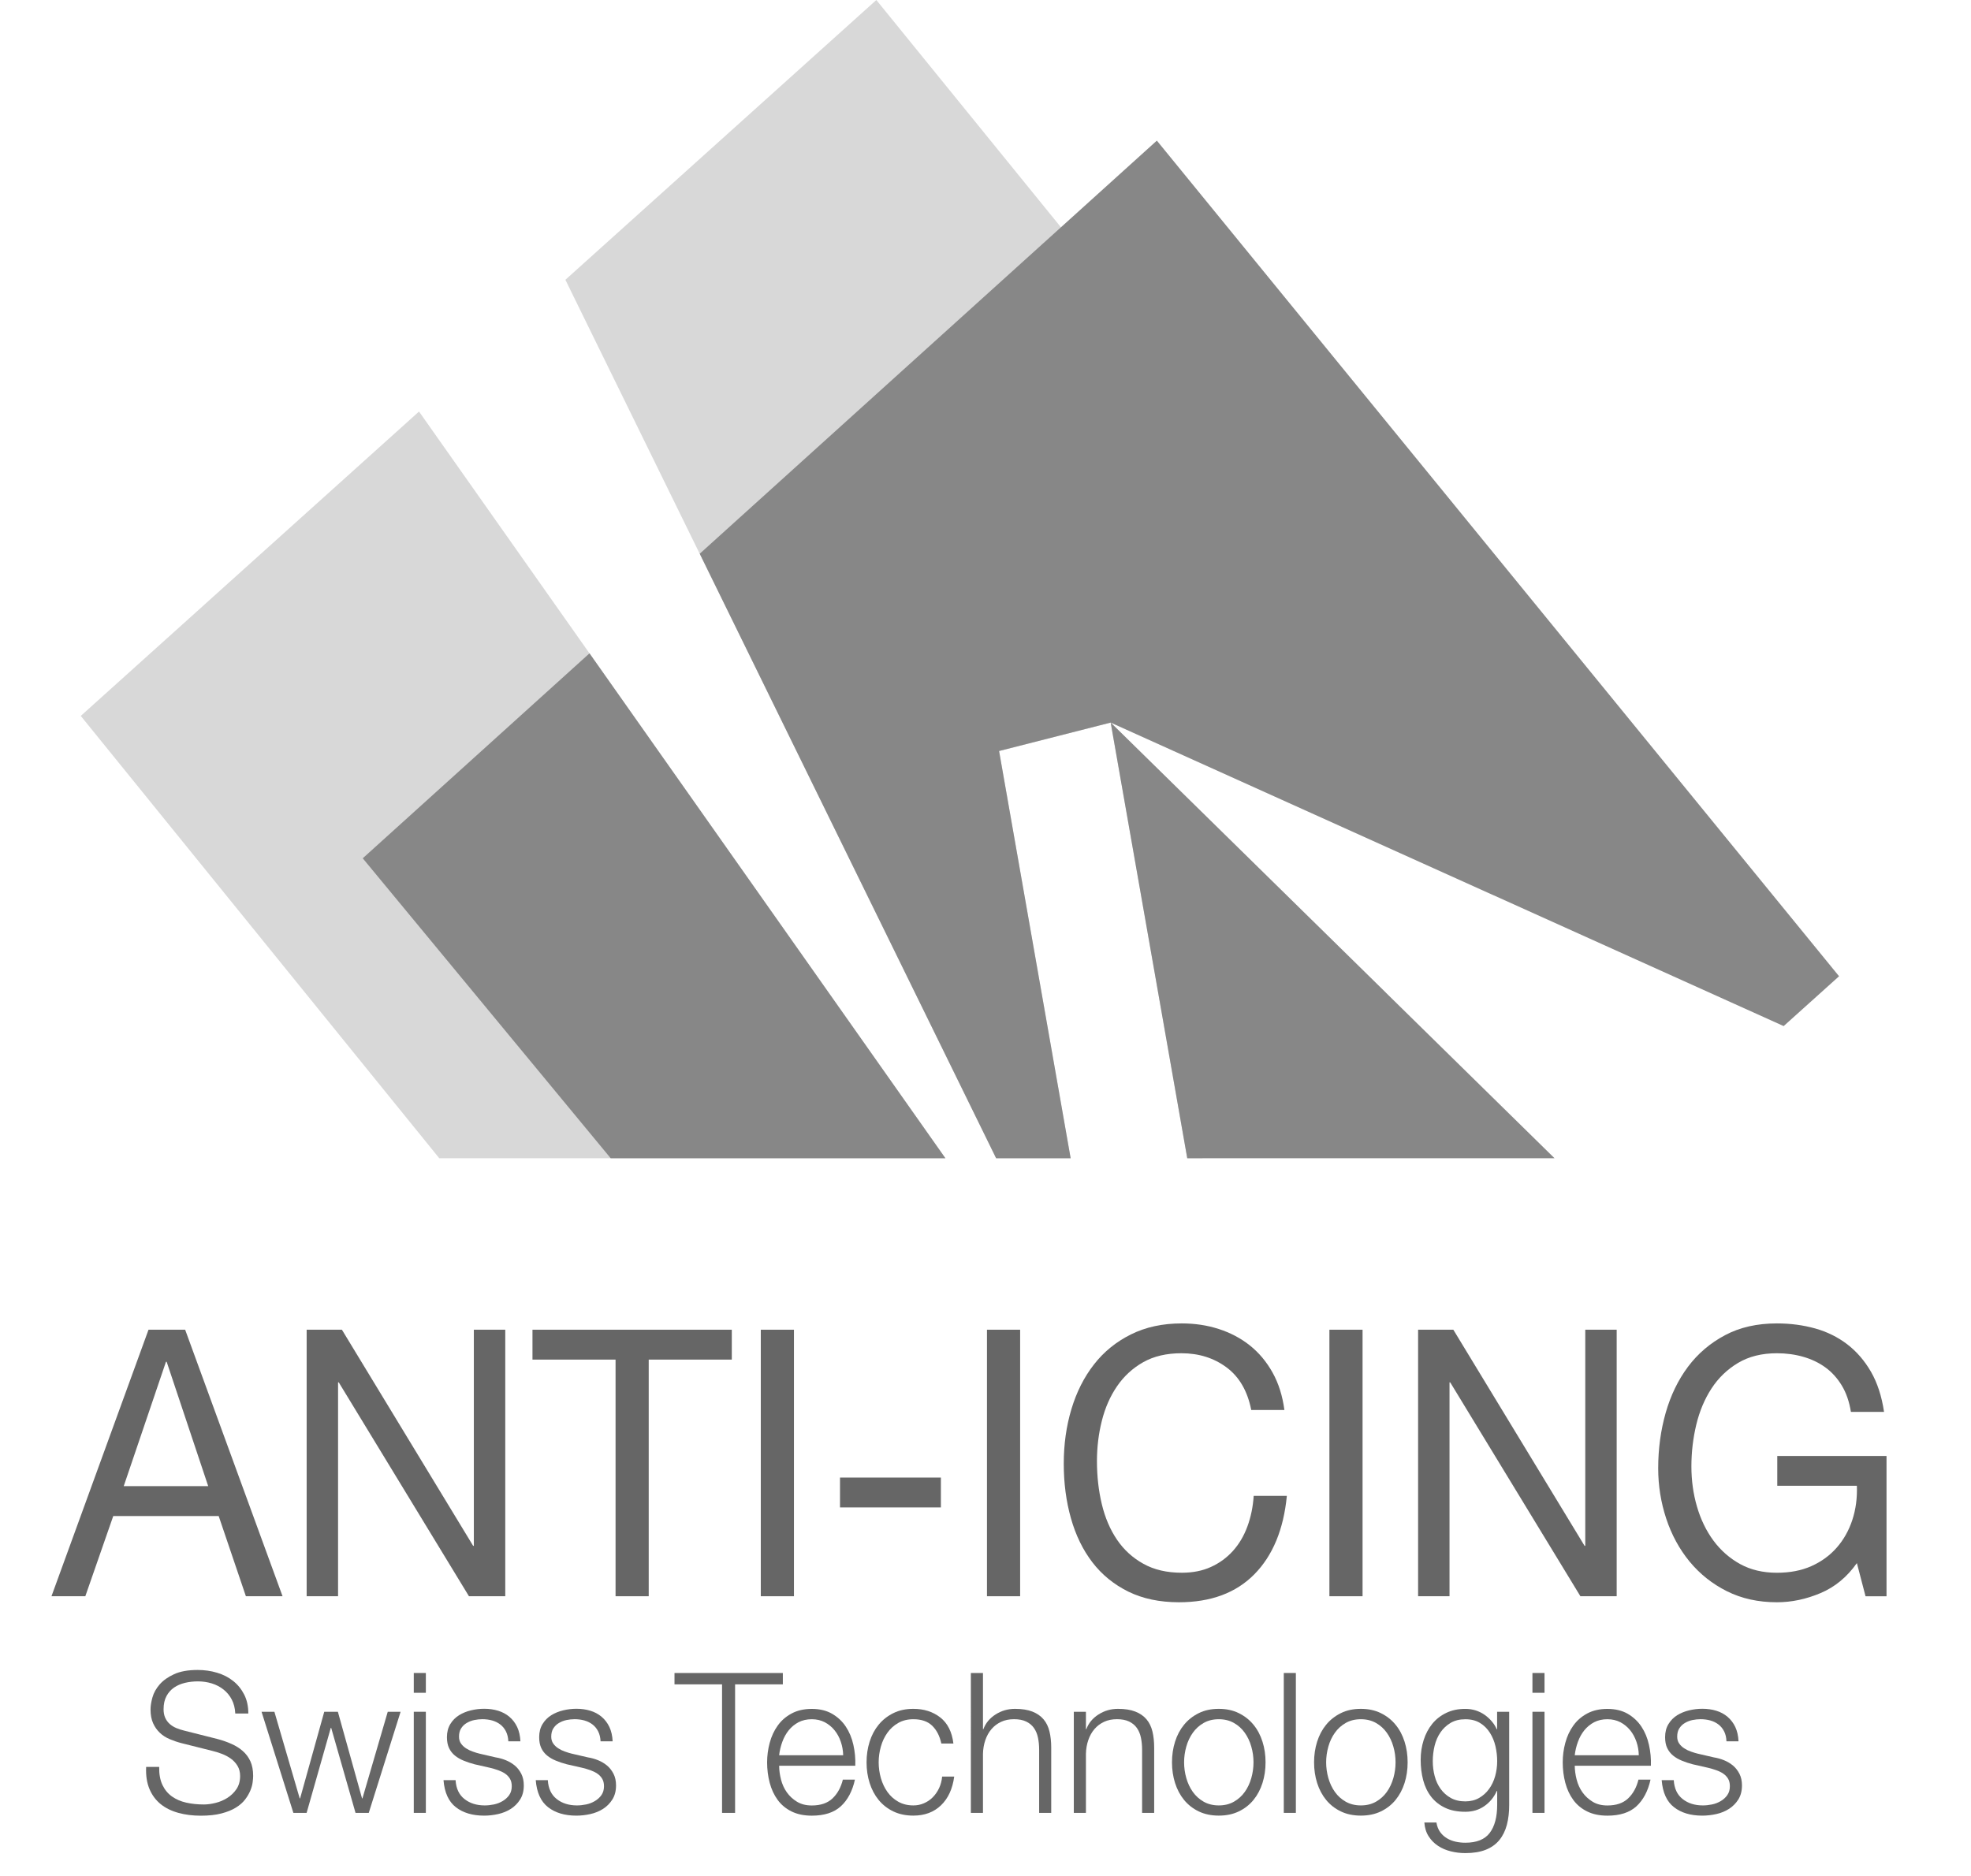
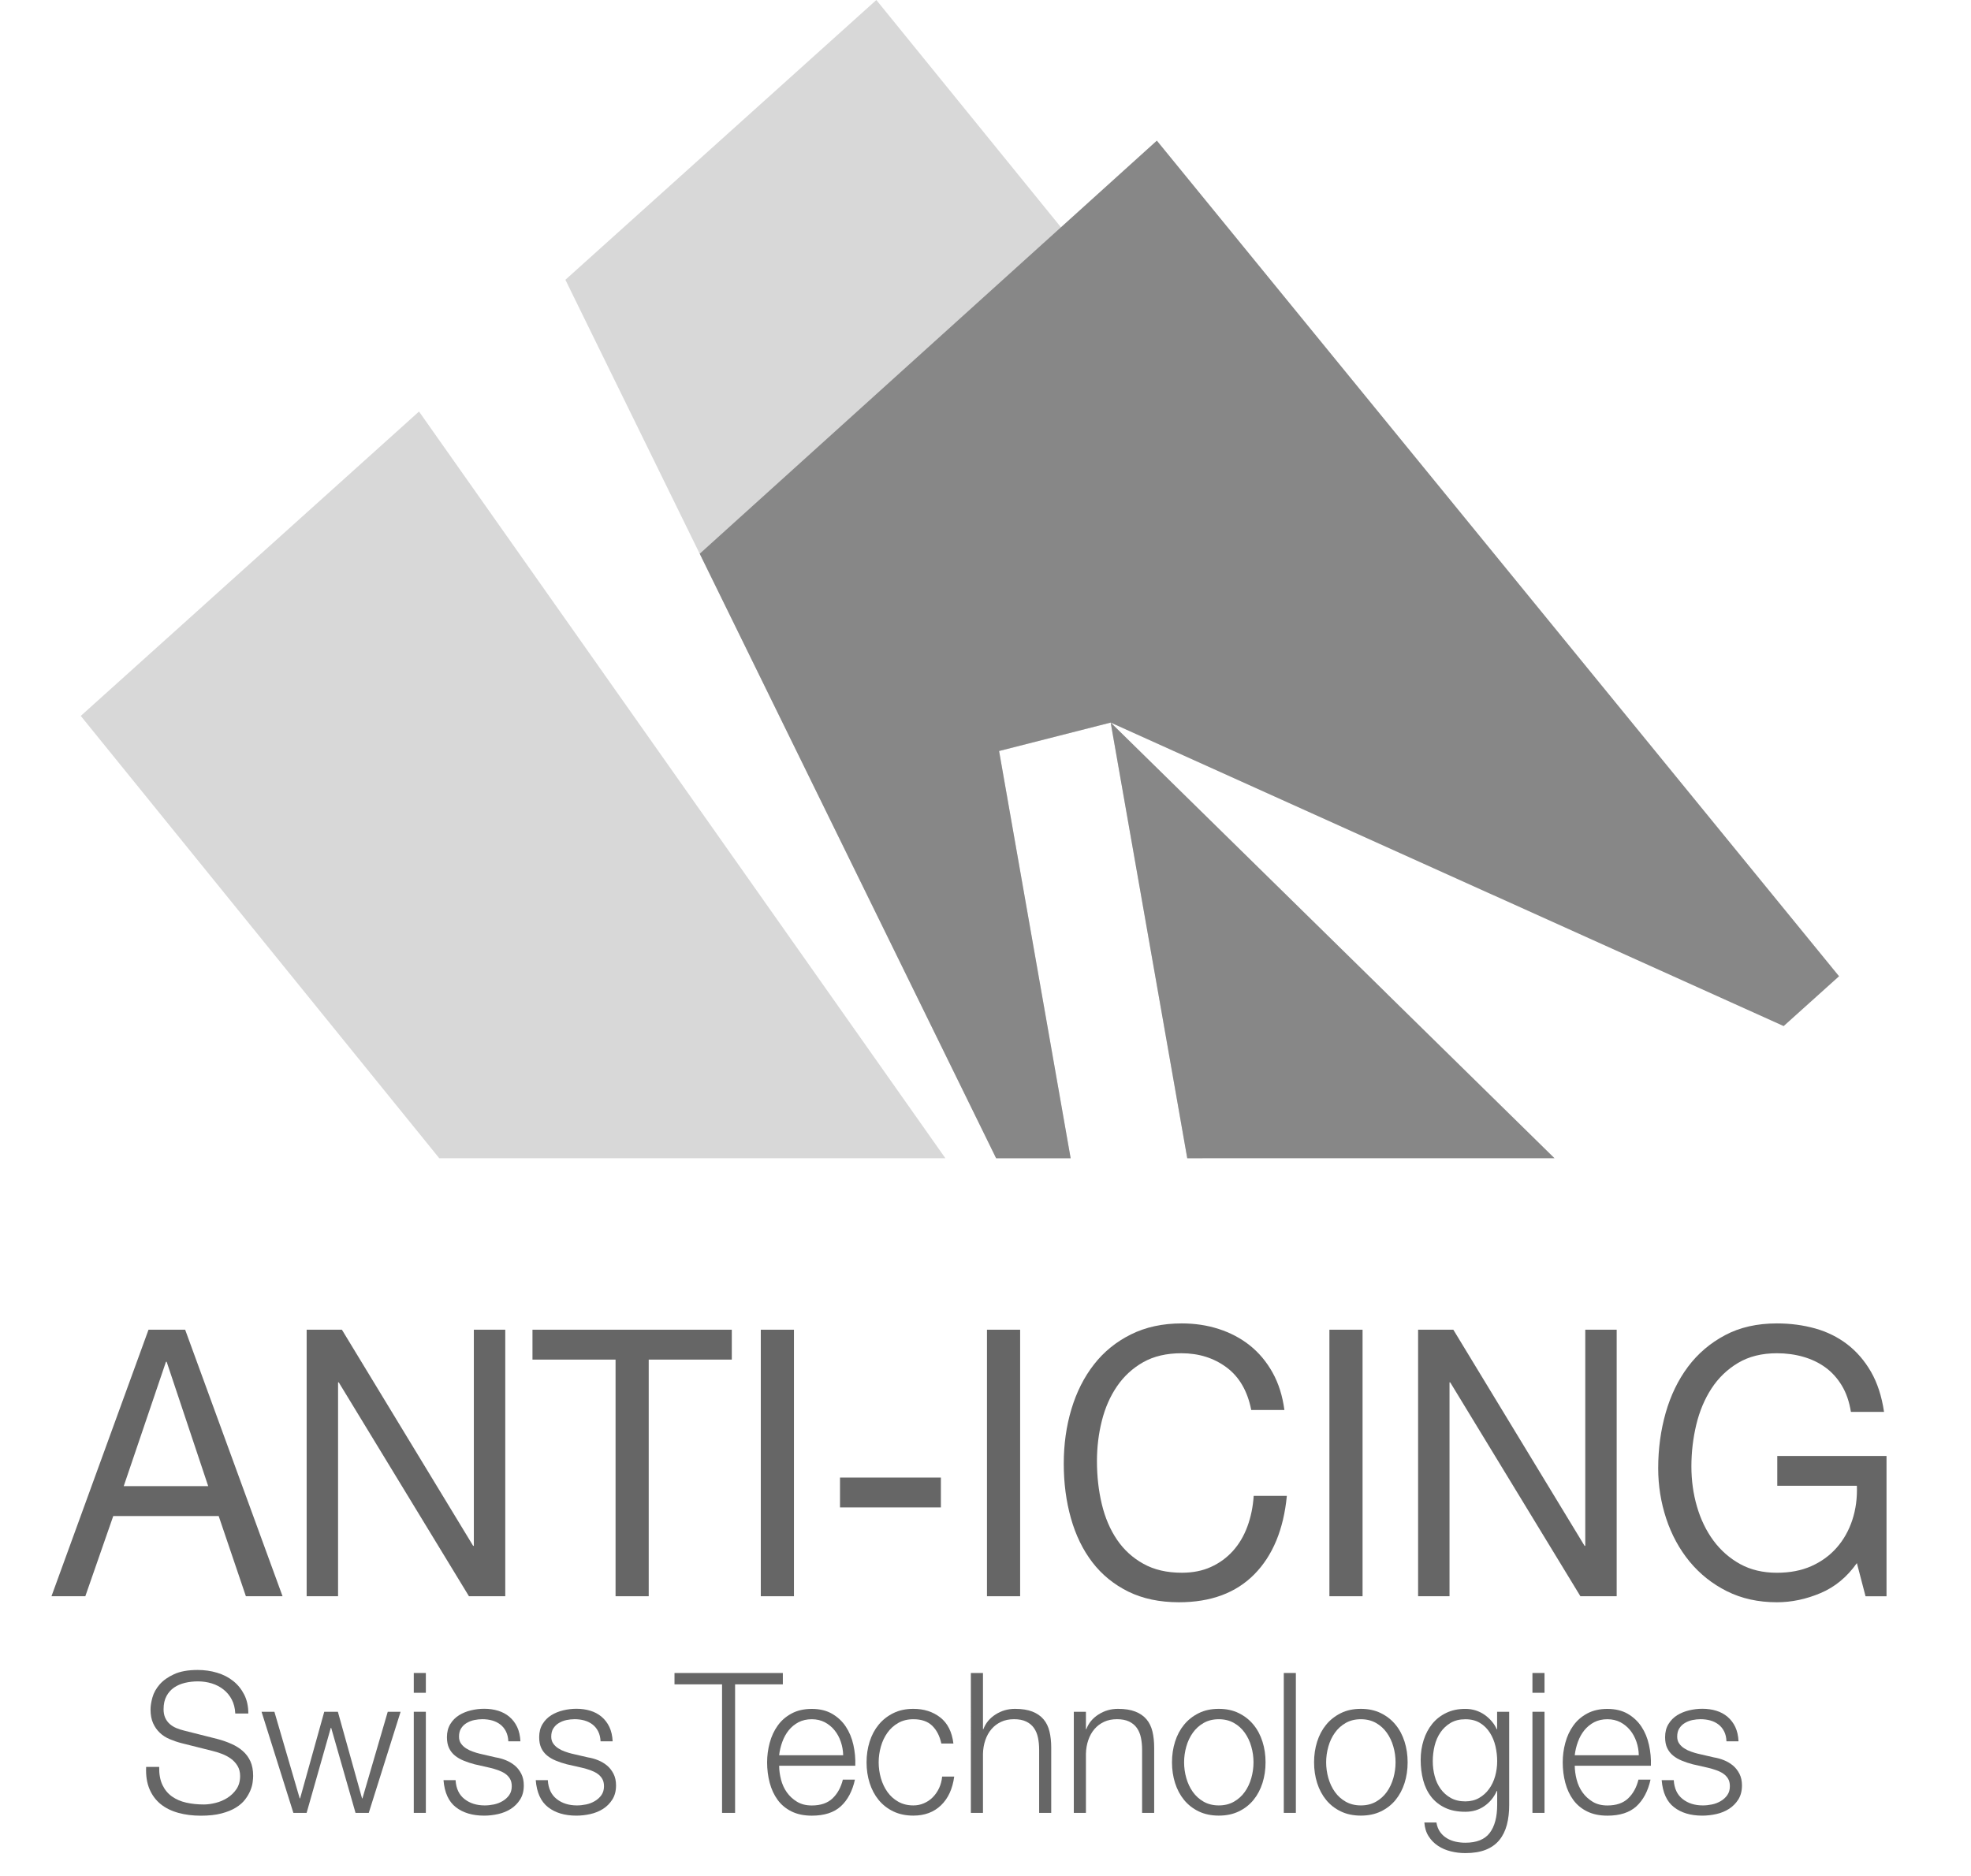
<svg xmlns="http://www.w3.org/2000/svg" version="1.1" x="0px" y="0px" width="71.333px" height="67.907px" viewBox="0 0 71.333 67.907" enable-background="new 0 0 71.333 67.907" xml:space="preserve">
  <g id="Calque_1">
    <g>
      <path fill="#666666" d="M6.701,48.134l3.525,9.648H8.899l-0.985-2.904H4.099l-1.011,2.904H1.863l3.512-9.648H6.701z M7.535,53.796    l-1.503-4.5H6.006l-1.528,4.5H7.535z" />
      <path fill="#666666" d="M12.374,48.134l4.75,7.824h0.025v-7.824h1.137v9.648h-1.314l-4.712-7.742h-0.025v7.742h-1.137v-9.648    H12.374z" />
      <path fill="#666666" d="M19.271,49.216v-1.082h7.214v1.082h-3.007v8.566h-1.2v-8.566H19.271z" />
      <path fill="#666666" d="M28.734,48.134v9.648h-1.2v-9.648H28.734z" />
      <path fill="#666666" d="M34.052,53.486v1.081h-3.651v-1.081H34.052z" />
      <path fill="#666666" d="M36.92,48.134v9.648h-1.2v-9.648H36.92z" />
      <path fill="#666666" d="M44.393,49.5c-0.459-0.342-1.004-0.514-1.636-0.514c-0.539,0-1,0.108-1.383,0.324    c-0.383,0.217-0.699,0.508-0.948,0.872s-0.432,0.782-0.549,1.25c-0.118,0.468-0.177,0.955-0.177,1.46    c0,0.549,0.059,1.069,0.177,1.561c0.118,0.49,0.301,0.918,0.549,1.283s0.566,0.656,0.954,0.871    c0.387,0.217,0.851,0.324,1.39,0.324c0.396,0,0.747-0.068,1.055-0.209c0.308-0.139,0.573-0.333,0.796-0.58    c0.223-0.248,0.398-0.543,0.524-0.886s0.202-0.712,0.228-1.108h1.2c-0.118,1.217-0.51,2.162-1.175,2.838    C44.732,57.662,43.822,58,42.668,58c-0.699,0-1.31-0.129-1.832-0.385c-0.522-0.258-0.956-0.611-1.301-1.061    c-0.345-0.451-0.604-0.982-0.777-1.596c-0.173-0.611-0.259-1.27-0.259-1.973s0.092-1.362,0.278-1.979    c0.185-0.616,0.457-1.155,0.815-1.614c0.358-0.46,0.804-0.822,1.339-1.088s1.147-0.398,1.838-0.398    c0.472,0,0.918,0.066,1.339,0.202c0.421,0.136,0.796,0.333,1.125,0.595s0.602,0.588,0.821,0.979    c0.219,0.392,0.362,0.845,0.43,1.358h-1.2C45.149,50.355,44.852,49.842,44.393,49.5z" />
      <path fill="#666666" d="M49.313,48.134v9.648h-1.2v-9.648H49.313z" />
      <path fill="#666666" d="M52.598,48.134l4.75,7.824h0.025v-7.824h1.137v9.648h-1.313l-4.712-7.742h-0.025v7.742h-1.137v-9.648    H52.598z" />
      <path fill="#666666" d="M65.888,57.668C65.366,57.889,64.839,58,64.309,58c-0.675,0-1.276-0.133-1.807-0.398    s-0.981-0.624-1.353-1.074c-0.37-0.451-0.652-0.969-0.846-1.555c-0.193-0.585-0.291-1.193-0.291-1.824    c0-0.702,0.091-1.371,0.271-2.006c0.182-0.636,0.451-1.191,0.809-1.67c0.358-0.477,0.805-0.857,1.34-1.141    c0.535-0.285,1.16-0.426,1.876-0.426c0.488,0,0.949,0.061,1.384,0.182c0.434,0.121,0.82,0.313,1.162,0.574    c0.341,0.262,0.627,0.593,0.859,0.994c0.23,0.4,0.389,0.885,0.473,1.452h-1.199c-0.06-0.37-0.169-0.687-0.329-0.952    S66.3,49.671,66.065,49.5c-0.235-0.171-0.503-0.299-0.802-0.385s-0.617-0.129-0.954-0.129c-0.548,0-1.017,0.117-1.409,0.352    c-0.391,0.234-0.711,0.543-0.96,0.926s-0.432,0.82-0.55,1.311c-0.117,0.491-0.176,0.994-0.176,1.507    c0,0.505,0.066,0.989,0.201,1.452c0.135,0.465,0.333,0.875,0.594,1.23c0.262,0.355,0.584,0.64,0.967,0.852    c0.383,0.211,0.828,0.316,1.333,0.316c0.472,0,0.888-0.08,1.251-0.242c0.361-0.162,0.667-0.385,0.916-0.67    c0.248-0.283,0.436-0.616,0.562-0.999s0.181-0.796,0.165-1.237h-2.881v-1.08h3.954v5.08h-0.759l-0.314-1.202    C66.848,57.085,66.41,57.448,65.888,57.668z" />
    </g>
    <g>
      <path fill="#666666" d="M5.878,64.611c0.083,0.175,0.198,0.314,0.344,0.418c0.146,0.104,0.318,0.179,0.517,0.224    c0.199,0.045,0.412,0.067,0.639,0.067c0.129,0,0.271-0.019,0.423-0.057c0.152-0.037,0.295-0.098,0.427-0.181    s0.241-0.189,0.33-0.319c0.087-0.131,0.132-0.287,0.132-0.472c0-0.142-0.031-0.265-0.094-0.369s-0.144-0.191-0.243-0.263    c-0.099-0.07-0.209-0.129-0.33-0.174c-0.12-0.045-0.238-0.082-0.354-0.109l-1.104-0.277c-0.144-0.037-0.283-0.085-0.419-0.142    c-0.137-0.057-0.256-0.132-0.357-0.228c-0.102-0.094-0.184-0.21-0.247-0.348c-0.062-0.137-0.094-0.305-0.094-0.503    c0-0.123,0.023-0.268,0.069-0.433c0.046-0.166,0.133-0.322,0.26-0.469c0.127-0.146,0.302-0.271,0.524-0.372    c0.222-0.103,0.507-0.153,0.854-0.153c0.245,0,0.479,0.033,0.701,0.1c0.222,0.066,0.417,0.166,0.583,0.299    c0.167,0.132,0.299,0.297,0.399,0.492c0.1,0.197,0.149,0.425,0.149,0.686H8.515c-0.009-0.194-0.052-0.363-0.128-0.508    c-0.076-0.145-0.176-0.265-0.298-0.361c-0.123-0.098-0.264-0.171-0.423-0.221c-0.16-0.049-0.328-0.074-0.503-0.074    c-0.162,0-0.318,0.018-0.468,0.053c-0.15,0.036-0.282,0.093-0.396,0.171c-0.113,0.077-0.205,0.181-0.274,0.309    S5.92,61.683,5.92,61.873c0,0.117,0.02,0.221,0.059,0.309c0.04,0.087,0.094,0.162,0.163,0.223c0.07,0.062,0.149,0.111,0.24,0.149    c0.09,0.038,0.186,0.068,0.288,0.093l1.208,0.305c0.176,0.047,0.341,0.105,0.496,0.174c0.155,0.068,0.292,0.153,0.409,0.256    c0.118,0.102,0.21,0.225,0.278,0.371c0.067,0.147,0.101,0.324,0.101,0.533c0,0.057-0.006,0.132-0.018,0.227    c-0.011,0.095-0.039,0.195-0.083,0.301c-0.044,0.107-0.106,0.215-0.188,0.323s-0.192,0.207-0.333,0.294    c-0.141,0.088-0.316,0.159-0.524,0.213c-0.208,0.055-0.458,0.082-0.75,0.082c-0.291,0-0.562-0.034-0.812-0.103    c-0.25-0.069-0.463-0.174-0.638-0.315c-0.176-0.143-0.312-0.324-0.406-0.547s-0.135-0.489-0.121-0.801h0.472    C5.756,64.218,5.795,64.435,5.878,64.611z" />
      <path fill="#666666" d="M9.931,61.964l0.916,3.136h0.014l0.874-3.136h0.493l0.875,3.136h0.014l0.916-3.136h0.465l-1.152,3.66    h-0.479l-0.881-3.078h-0.014l-0.875,3.078h-0.479l-1.152-3.66H9.931z" />
      <path fill="#666666" d="M15.412,60.56v0.717h-0.437V60.56H15.412z M15.412,61.964v3.66h-0.437v-3.66H15.412z" />
      <path fill="#666666" d="M18.312,62.677c-0.051-0.102-0.119-0.186-0.205-0.252c-0.086-0.066-0.184-0.114-0.295-0.146    c-0.111-0.03-0.229-0.046-0.354-0.046c-0.097,0-0.195,0.011-0.295,0.031c-0.1,0.021-0.191,0.058-0.274,0.107    c-0.083,0.049-0.15,0.114-0.201,0.195c-0.051,0.08-0.076,0.18-0.076,0.297c0,0.1,0.024,0.184,0.073,0.252    c0.048,0.068,0.11,0.127,0.184,0.174c0.074,0.048,0.155,0.087,0.243,0.117c0.088,0.031,0.168,0.057,0.243,0.074l0.583,0.135    c0.125,0.02,0.249,0.054,0.371,0.104s0.231,0.115,0.326,0.195s0.172,0.18,0.232,0.298s0.09,0.258,0.09,0.419    c0,0.198-0.044,0.367-0.132,0.507c-0.088,0.14-0.2,0.253-0.337,0.341c-0.136,0.087-0.29,0.15-0.461,0.188    c-0.171,0.038-0.34,0.057-0.506,0.057c-0.421,0-0.762-0.102-1.023-0.305s-0.411-0.529-0.447-0.979h0.437    c0.018,0.303,0.126,0.53,0.323,0.684c0.196,0.154,0.44,0.23,0.732,0.23c0.106,0,0.216-0.012,0.33-0.035    c0.113-0.023,0.218-0.064,0.315-0.121s0.177-0.129,0.239-0.216c0.062-0.087,0.094-0.194,0.094-0.323    c0-0.108-0.022-0.199-0.066-0.272s-0.103-0.135-0.177-0.185c-0.074-0.05-0.159-0.091-0.253-0.124s-0.19-0.062-0.288-0.085    l-0.562-0.128c-0.144-0.038-0.275-0.081-0.396-0.132c-0.121-0.049-0.226-0.111-0.316-0.184c-0.09-0.074-0.161-0.164-0.211-0.27    c-0.051-0.107-0.077-0.238-0.077-0.395c0-0.184,0.041-0.342,0.122-0.475s0.186-0.239,0.316-0.32    c0.129-0.08,0.274-0.139,0.434-0.177c0.159-0.038,0.318-0.057,0.475-0.057c0.181,0,0.348,0.024,0.503,0.071    c0.155,0.047,0.292,0.12,0.41,0.22c0.118,0.099,0.211,0.222,0.281,0.368c0.069,0.147,0.109,0.32,0.118,0.519h-0.437    C18.391,62.898,18.363,62.779,18.312,62.677z" />
      <path fill="#666666" d="M21.65,62.677c-0.051-0.102-0.119-0.186-0.205-0.252c-0.086-0.066-0.184-0.114-0.295-0.146    c-0.111-0.03-0.229-0.046-0.354-0.046c-0.097,0-0.195,0.011-0.295,0.031c-0.1,0.021-0.191,0.058-0.274,0.107    c-0.083,0.049-0.15,0.114-0.201,0.195c-0.051,0.08-0.076,0.18-0.076,0.297c0,0.1,0.024,0.184,0.073,0.252    c0.048,0.068,0.11,0.127,0.184,0.174c0.074,0.048,0.155,0.087,0.243,0.117c0.088,0.031,0.168,0.057,0.243,0.074l0.583,0.135    c0.125,0.02,0.249,0.054,0.371,0.104s0.231,0.115,0.326,0.195s0.172,0.18,0.232,0.298s0.09,0.258,0.09,0.419    c0,0.198-0.044,0.367-0.132,0.507c-0.088,0.14-0.2,0.253-0.337,0.341c-0.136,0.087-0.29,0.15-0.461,0.188    c-0.171,0.038-0.34,0.057-0.506,0.057c-0.421,0-0.762-0.102-1.023-0.305s-0.411-0.529-0.447-0.979h0.437    c0.018,0.303,0.126,0.53,0.323,0.684c0.196,0.154,0.44,0.23,0.732,0.23c0.106,0,0.216-0.012,0.33-0.035    c0.113-0.023,0.218-0.064,0.315-0.121s0.177-0.129,0.239-0.216c0.062-0.087,0.094-0.194,0.094-0.323    c0-0.108-0.022-0.199-0.066-0.272s-0.103-0.135-0.177-0.185c-0.074-0.05-0.159-0.091-0.253-0.124s-0.19-0.062-0.288-0.085    l-0.562-0.128c-0.144-0.038-0.275-0.081-0.396-0.132c-0.121-0.049-0.226-0.111-0.316-0.184c-0.09-0.074-0.161-0.164-0.211-0.27    c-0.051-0.107-0.077-0.238-0.077-0.395c0-0.184,0.041-0.342,0.122-0.475s0.186-0.239,0.316-0.32    c0.129-0.08,0.274-0.139,0.434-0.177c0.159-0.038,0.318-0.057,0.475-0.057c0.181,0,0.348,0.024,0.503,0.071    c0.155,0.047,0.292,0.12,0.41,0.22c0.118,0.099,0.211,0.222,0.281,0.368c0.069,0.147,0.109,0.32,0.118,0.519h-0.437    C21.729,62.898,21.701,62.779,21.65,62.677z" />
      <path fill="#666666" d="M28.332,60.56v0.411h-1.728v4.653h-0.472v-4.653h-1.721V60.56H28.332z" />
      <path fill="#666666" d="M28.265,64.416c0.044,0.172,0.115,0.328,0.212,0.465s0.22,0.25,0.368,0.34s0.326,0.135,0.534,0.135    c0.319,0,0.569-0.084,0.75-0.255c0.18-0.171,0.305-0.397,0.375-0.681h0.437c-0.092,0.416-0.262,0.737-0.51,0.965    c-0.248,0.227-0.598,0.34-1.051,0.34c-0.282,0-0.526-0.051-0.732-0.152c-0.206-0.102-0.374-0.241-0.503-0.418    c-0.13-0.178-0.226-0.384-0.288-0.617c-0.062-0.234-0.094-0.482-0.094-0.742c0-0.241,0.031-0.478,0.094-0.709    c0.062-0.232,0.158-0.439,0.288-0.621c0.129-0.182,0.297-0.328,0.503-0.439c0.206-0.111,0.45-0.167,0.732-0.167    c0.287,0,0.532,0.06,0.735,0.177c0.204,0.119,0.369,0.273,0.496,0.465c0.127,0.191,0.219,0.412,0.274,0.66    c0.055,0.248,0.079,0.5,0.069,0.756h-2.755C28.199,64.076,28.221,64.243,28.265,64.416z M30.43,63.05    c-0.053-0.156-0.128-0.295-0.226-0.416c-0.097-0.12-0.215-0.217-0.354-0.291c-0.139-0.072-0.296-0.109-0.472-0.109    c-0.18,0-0.34,0.037-0.479,0.109c-0.139,0.074-0.257,0.171-0.354,0.291c-0.097,0.121-0.175,0.261-0.232,0.419    c-0.058,0.159-0.096,0.32-0.115,0.485h2.318C30.512,63.369,30.483,63.207,30.43,63.05z" />
      <path fill="#666666" d="M33.736,62.468c-0.162-0.156-0.389-0.234-0.68-0.234c-0.208,0-0.391,0.045-0.548,0.135    s-0.288,0.208-0.392,0.355c-0.104,0.146-0.183,0.312-0.236,0.5c-0.053,0.187-0.08,0.377-0.08,0.57c0,0.194,0.027,0.385,0.08,0.571    s0.132,0.354,0.236,0.5c0.104,0.147,0.235,0.265,0.392,0.354s0.34,0.135,0.548,0.135c0.134,0,0.262-0.025,0.382-0.078    c0.12-0.051,0.227-0.123,0.319-0.216c0.092-0.093,0.168-0.202,0.229-0.33c0.06-0.128,0.097-0.267,0.111-0.419h0.437    c-0.06,0.445-0.22,0.791-0.479,1.04c-0.259,0.248-0.592,0.372-1,0.372c-0.273,0-0.515-0.051-0.725-0.152s-0.387-0.24-0.531-0.415    c-0.143-0.175-0.252-0.38-0.326-0.614c-0.074-0.233-0.111-0.482-0.111-0.748c0-0.265,0.037-0.514,0.111-0.748    c0.074-0.234,0.183-0.439,0.326-0.613c0.144-0.176,0.32-0.314,0.531-0.419s0.452-0.156,0.725-0.156    c0.384,0,0.709,0.104,0.975,0.312c0.266,0.209,0.424,0.523,0.475,0.944h-0.437C34.009,62.839,33.898,62.625,33.736,62.468z" />
      <path fill="#666666" d="M35.575,60.56v2.035h0.014c0.083-0.222,0.231-0.4,0.444-0.535c0.212-0.135,0.446-0.202,0.701-0.202    c0.25,0,0.459,0.033,0.628,0.099c0.168,0.066,0.304,0.16,0.406,0.281c0.102,0.12,0.173,0.268,0.215,0.443    c0.042,0.175,0.062,0.371,0.062,0.588v2.355h-0.437v-2.283c0-0.156-0.014-0.303-0.042-0.438s-0.076-0.252-0.146-0.351    c-0.07-0.1-0.163-0.177-0.281-0.234c-0.118-0.057-0.265-0.085-0.44-0.085s-0.332,0.031-0.469,0.096    c-0.136,0.064-0.252,0.151-0.347,0.263c-0.095,0.11-0.169,0.243-0.222,0.397c-0.053,0.153-0.082,0.32-0.086,0.5v2.135h-0.438    V60.56H35.575z" />
      <path fill="#666666" d="M39.301,61.964v0.631h0.014c0.083-0.222,0.231-0.4,0.444-0.535c0.212-0.135,0.446-0.202,0.701-0.202    c0.25,0,0.459,0.033,0.628,0.099c0.168,0.066,0.304,0.16,0.406,0.281c0.102,0.12,0.173,0.268,0.215,0.443    c0.042,0.175,0.062,0.371,0.062,0.588v2.355h-0.437v-2.283c0-0.156-0.014-0.303-0.042-0.438s-0.076-0.252-0.146-0.351    c-0.07-0.1-0.163-0.177-0.281-0.234c-0.118-0.057-0.265-0.085-0.44-0.085s-0.332,0.031-0.469,0.096    c-0.136,0.064-0.252,0.151-0.347,0.263c-0.095,0.11-0.169,0.243-0.222,0.397c-0.053,0.153-0.082,0.32-0.086,0.5v2.135h-0.438    v-3.66H39.301z" />
      <path fill="#666666" d="M44.834,62.014c0.21,0.104,0.388,0.243,0.531,0.419c0.144,0.174,0.252,0.379,0.326,0.613    c0.074,0.234,0.111,0.483,0.111,0.748c0,0.266-0.037,0.515-0.111,0.748c-0.074,0.234-0.183,0.439-0.326,0.614    c-0.143,0.175-0.32,0.313-0.531,0.415s-0.452,0.152-0.725,0.152s-0.515-0.051-0.725-0.152s-0.387-0.24-0.531-0.415    c-0.143-0.175-0.252-0.38-0.326-0.614c-0.074-0.233-0.111-0.482-0.111-0.748c0-0.265,0.037-0.514,0.111-0.748    c0.074-0.234,0.183-0.439,0.326-0.613c0.144-0.176,0.32-0.314,0.531-0.419s0.452-0.156,0.725-0.156S44.624,61.91,44.834,62.014z     M43.562,62.369c-0.157,0.09-0.288,0.208-0.392,0.355c-0.104,0.146-0.183,0.312-0.236,0.5c-0.053,0.187-0.08,0.377-0.08,0.57    c0,0.194,0.027,0.385,0.08,0.571s0.132,0.354,0.236,0.5c0.104,0.147,0.235,0.265,0.392,0.354s0.34,0.135,0.548,0.135    c0.208,0,0.391-0.045,0.548-0.135s0.288-0.207,0.392-0.354c0.104-0.146,0.183-0.313,0.236-0.5s0.08-0.377,0.08-0.571    c0-0.193-0.026-0.384-0.08-0.57c-0.053-0.188-0.132-0.354-0.236-0.5c-0.104-0.147-0.235-0.266-0.392-0.355    s-0.34-0.135-0.548-0.135C43.901,62.234,43.719,62.279,43.562,62.369z" />
      <path fill="#666666" d="M46.899,60.56v5.064h-0.437V60.56H46.899z" />
      <path fill="#666666" d="M49.976,62.014c0.21,0.104,0.388,0.243,0.531,0.419c0.144,0.174,0.252,0.379,0.326,0.613    c0.074,0.234,0.111,0.483,0.111,0.748c0,0.266-0.037,0.515-0.111,0.748c-0.074,0.234-0.183,0.439-0.326,0.614    c-0.143,0.175-0.32,0.313-0.531,0.415s-0.452,0.152-0.725,0.152s-0.515-0.051-0.725-0.152s-0.387-0.24-0.531-0.415    c-0.143-0.175-0.252-0.38-0.326-0.614c-0.074-0.233-0.111-0.482-0.111-0.748c0-0.265,0.037-0.514,0.111-0.748    c0.074-0.234,0.183-0.439,0.326-0.613c0.144-0.176,0.32-0.314,0.531-0.419s0.452-0.156,0.725-0.156S49.765,61.91,49.976,62.014z     M48.703,62.369c-0.157,0.09-0.288,0.208-0.392,0.355c-0.104,0.146-0.183,0.312-0.236,0.5c-0.053,0.187-0.08,0.377-0.08,0.57    c0,0.194,0.027,0.385,0.08,0.571s0.132,0.354,0.236,0.5c0.104,0.147,0.235,0.265,0.392,0.354s0.34,0.135,0.548,0.135    c0.208,0,0.391-0.045,0.548-0.135s0.288-0.207,0.392-0.354c0.104-0.146,0.183-0.313,0.236-0.5s0.08-0.377,0.08-0.571    c0-0.193-0.026-0.384-0.08-0.57c-0.053-0.188-0.132-0.354-0.236-0.5c-0.104-0.147-0.235-0.266-0.392-0.355    s-0.34-0.135-0.548-0.135C49.042,62.234,48.86,62.279,48.703,62.369z" />
      <path fill="#666666" d="M54.535,66.058c-0.058,0.217-0.149,0.401-0.274,0.553c-0.125,0.151-0.288,0.268-0.489,0.348    c-0.201,0.08-0.447,0.121-0.739,0.121c-0.18,0-0.356-0.021-0.527-0.064c-0.171-0.042-0.325-0.108-0.461-0.198    s-0.25-0.204-0.34-0.345c-0.09-0.139-0.142-0.306-0.156-0.5h0.437c0.023,0.138,0.068,0.252,0.135,0.345    c0.067,0.092,0.148,0.167,0.243,0.224s0.2,0.098,0.315,0.124s0.234,0.038,0.354,0.038c0.407,0,0.701-0.117,0.881-0.354    c0.18-0.236,0.271-0.578,0.271-1.021v-0.497H54.17c-0.102,0.228-0.251,0.409-0.448,0.546c-0.197,0.138-0.427,0.206-0.69,0.206    c-0.287,0-0.532-0.048-0.735-0.146c-0.204-0.097-0.371-0.23-0.503-0.4c-0.132-0.171-0.228-0.371-0.288-0.6    c-0.06-0.229-0.09-0.475-0.09-0.734c0-0.251,0.036-0.488,0.107-0.713s0.176-0.422,0.312-0.59c0.136-0.167,0.305-0.3,0.506-0.396    c0.201-0.098,0.431-0.146,0.69-0.146c0.134,0,0.26,0.019,0.378,0.057c0.118,0.038,0.225,0.091,0.322,0.159    c0.097,0.069,0.184,0.148,0.26,0.238c0.077,0.09,0.135,0.185,0.177,0.283h0.014v-0.631h0.437v3.363    C54.621,65.597,54.592,65.84,54.535,66.058z M53.532,65.083c0.144-0.083,0.264-0.192,0.361-0.327s0.17-0.289,0.219-0.464    c0.048-0.175,0.073-0.354,0.073-0.54c0-0.18-0.021-0.359-0.062-0.539s-0.109-0.342-0.201-0.488    c-0.093-0.147-0.211-0.266-0.357-0.355c-0.146-0.09-0.323-0.135-0.531-0.135s-0.386,0.044-0.534,0.131    c-0.148,0.088-0.271,0.203-0.368,0.345s-0.168,0.304-0.212,0.485c-0.044,0.183-0.066,0.368-0.066,0.557    c0,0.186,0.023,0.365,0.069,0.54c0.046,0.175,0.118,0.329,0.215,0.464s0.22,0.244,0.368,0.327s0.324,0.124,0.527,0.124    C53.222,65.207,53.388,65.166,53.532,65.083z" />
      <path fill="#666666" d="M55.898,60.56v0.717h-0.437V60.56H55.898z M55.898,61.964v3.66h-0.437v-3.66H55.898z" />
      <path fill="#666666" d="M57.06,64.416c0.044,0.172,0.115,0.328,0.212,0.465s0.22,0.25,0.368,0.34    c0.147,0.09,0.326,0.135,0.533,0.135c0.32,0,0.569-0.084,0.75-0.255c0.18-0.171,0.305-0.397,0.375-0.681h0.437    c-0.093,0.416-0.263,0.737-0.51,0.965c-0.247,0.227-0.599,0.34-1.052,0.34c-0.281,0-0.525-0.051-0.731-0.152    s-0.374-0.241-0.503-0.418c-0.13-0.178-0.226-0.384-0.288-0.617c-0.062-0.234-0.094-0.482-0.094-0.742    c0-0.241,0.031-0.478,0.094-0.709c0.062-0.232,0.158-0.439,0.288-0.621c0.129-0.182,0.297-0.328,0.503-0.439    s0.45-0.167,0.731-0.167c0.287,0,0.532,0.06,0.736,0.177c0.203,0.119,0.369,0.273,0.496,0.465s0.219,0.412,0.273,0.66    c0.056,0.248,0.079,0.5,0.07,0.756h-2.756C56.994,64.076,57.016,64.243,57.06,64.416z M59.225,63.05    c-0.054-0.156-0.128-0.295-0.226-0.416c-0.098-0.12-0.215-0.217-0.354-0.291c-0.139-0.072-0.297-0.109-0.473-0.109    c-0.18,0-0.34,0.037-0.479,0.109c-0.139,0.074-0.256,0.171-0.354,0.291c-0.098,0.121-0.175,0.261-0.232,0.419    c-0.059,0.159-0.096,0.32-0.115,0.485h2.318C59.307,63.369,59.279,63.207,59.225,63.05z" />
      <path fill="#666666" d="M62.4,62.677c-0.051-0.102-0.119-0.186-0.205-0.252s-0.184-0.114-0.295-0.146    c-0.111-0.03-0.229-0.046-0.354-0.046c-0.098,0-0.195,0.011-0.295,0.031c-0.1,0.021-0.191,0.058-0.274,0.107    c-0.083,0.049-0.15,0.114-0.201,0.195c-0.052,0.08-0.076,0.18-0.076,0.297c0,0.1,0.024,0.184,0.073,0.252    c0.048,0.068,0.109,0.127,0.184,0.174c0.074,0.048,0.154,0.087,0.242,0.117c0.088,0.031,0.169,0.057,0.243,0.074l0.583,0.135    c0.125,0.02,0.248,0.054,0.371,0.104s0.231,0.115,0.326,0.195s0.172,0.18,0.232,0.298s0.09,0.258,0.09,0.419    c0,0.198-0.044,0.367-0.131,0.507c-0.089,0.14-0.201,0.253-0.338,0.341c-0.136,0.087-0.289,0.15-0.461,0.188    c-0.171,0.038-0.34,0.057-0.506,0.057c-0.422,0-0.763-0.102-1.023-0.305c-0.262-0.203-0.411-0.529-0.447-0.979h0.437    c0.019,0.303,0.126,0.53,0.323,0.684c0.195,0.154,0.439,0.23,0.731,0.23c0.106,0,0.216-0.012,0.329-0.035s0.219-0.064,0.316-0.121    c0.097-0.057,0.177-0.129,0.238-0.216c0.062-0.087,0.094-0.194,0.094-0.323c0-0.108-0.021-0.199-0.065-0.272    s-0.103-0.135-0.177-0.185s-0.158-0.091-0.254-0.124c-0.094-0.033-0.189-0.062-0.287-0.085l-0.562-0.128    c-0.143-0.038-0.275-0.081-0.395-0.132c-0.121-0.049-0.227-0.111-0.316-0.184c-0.09-0.074-0.16-0.164-0.211-0.27    c-0.052-0.107-0.077-0.238-0.077-0.395c0-0.184,0.04-0.342,0.122-0.475c0.08-0.133,0.186-0.239,0.315-0.32    c0.13-0.08,0.274-0.139,0.434-0.177s0.317-0.057,0.476-0.057c0.18,0,0.348,0.024,0.502,0.071c0.156,0.047,0.292,0.12,0.41,0.22    c0.117,0.099,0.211,0.222,0.281,0.368c0.068,0.147,0.108,0.32,0.117,0.519h-0.437C62.478,62.898,62.451,62.779,62.4,62.677z" />
    </g>
    <g>
      <polygon fill="#D8D8D8" points="56.352,30.34 31.716,0 20.462,10.128 36.05,41.926 38.748,41.926 36.158,27.188 40.197,26.158     54.059,32.41   " />
      <polygon fill="#D8D8D8" points="15.165,14.897 2.923,25.915 15.897,41.926 34.214,41.926   " />
      <polygon fill="#D8D8D8" points="40.197,26.158 42.968,41.926 43.514,41.926 50.155,35.933   " />
    </g>
  </g>
  <g id="Calque_3">
    <g>
      <polygon fill="#878787" points="56.26,41.926 40.197,26.156 42.968,41.926   " />
      <polygon fill="#878787" points="36.051,41.926 38.748,41.926 36.158,27.185 40.197,26.156 64.553,37.143 66.558,35.339     41.868,5.09 25.324,20.044   " />
-       <polygon fill="#878787" points="21.335,23.65 13.128,31.069 22.101,41.926 34.215,41.926   " />
    </g>
  </g>
  <g id="Calque_2" display="none">
</g>
</svg>